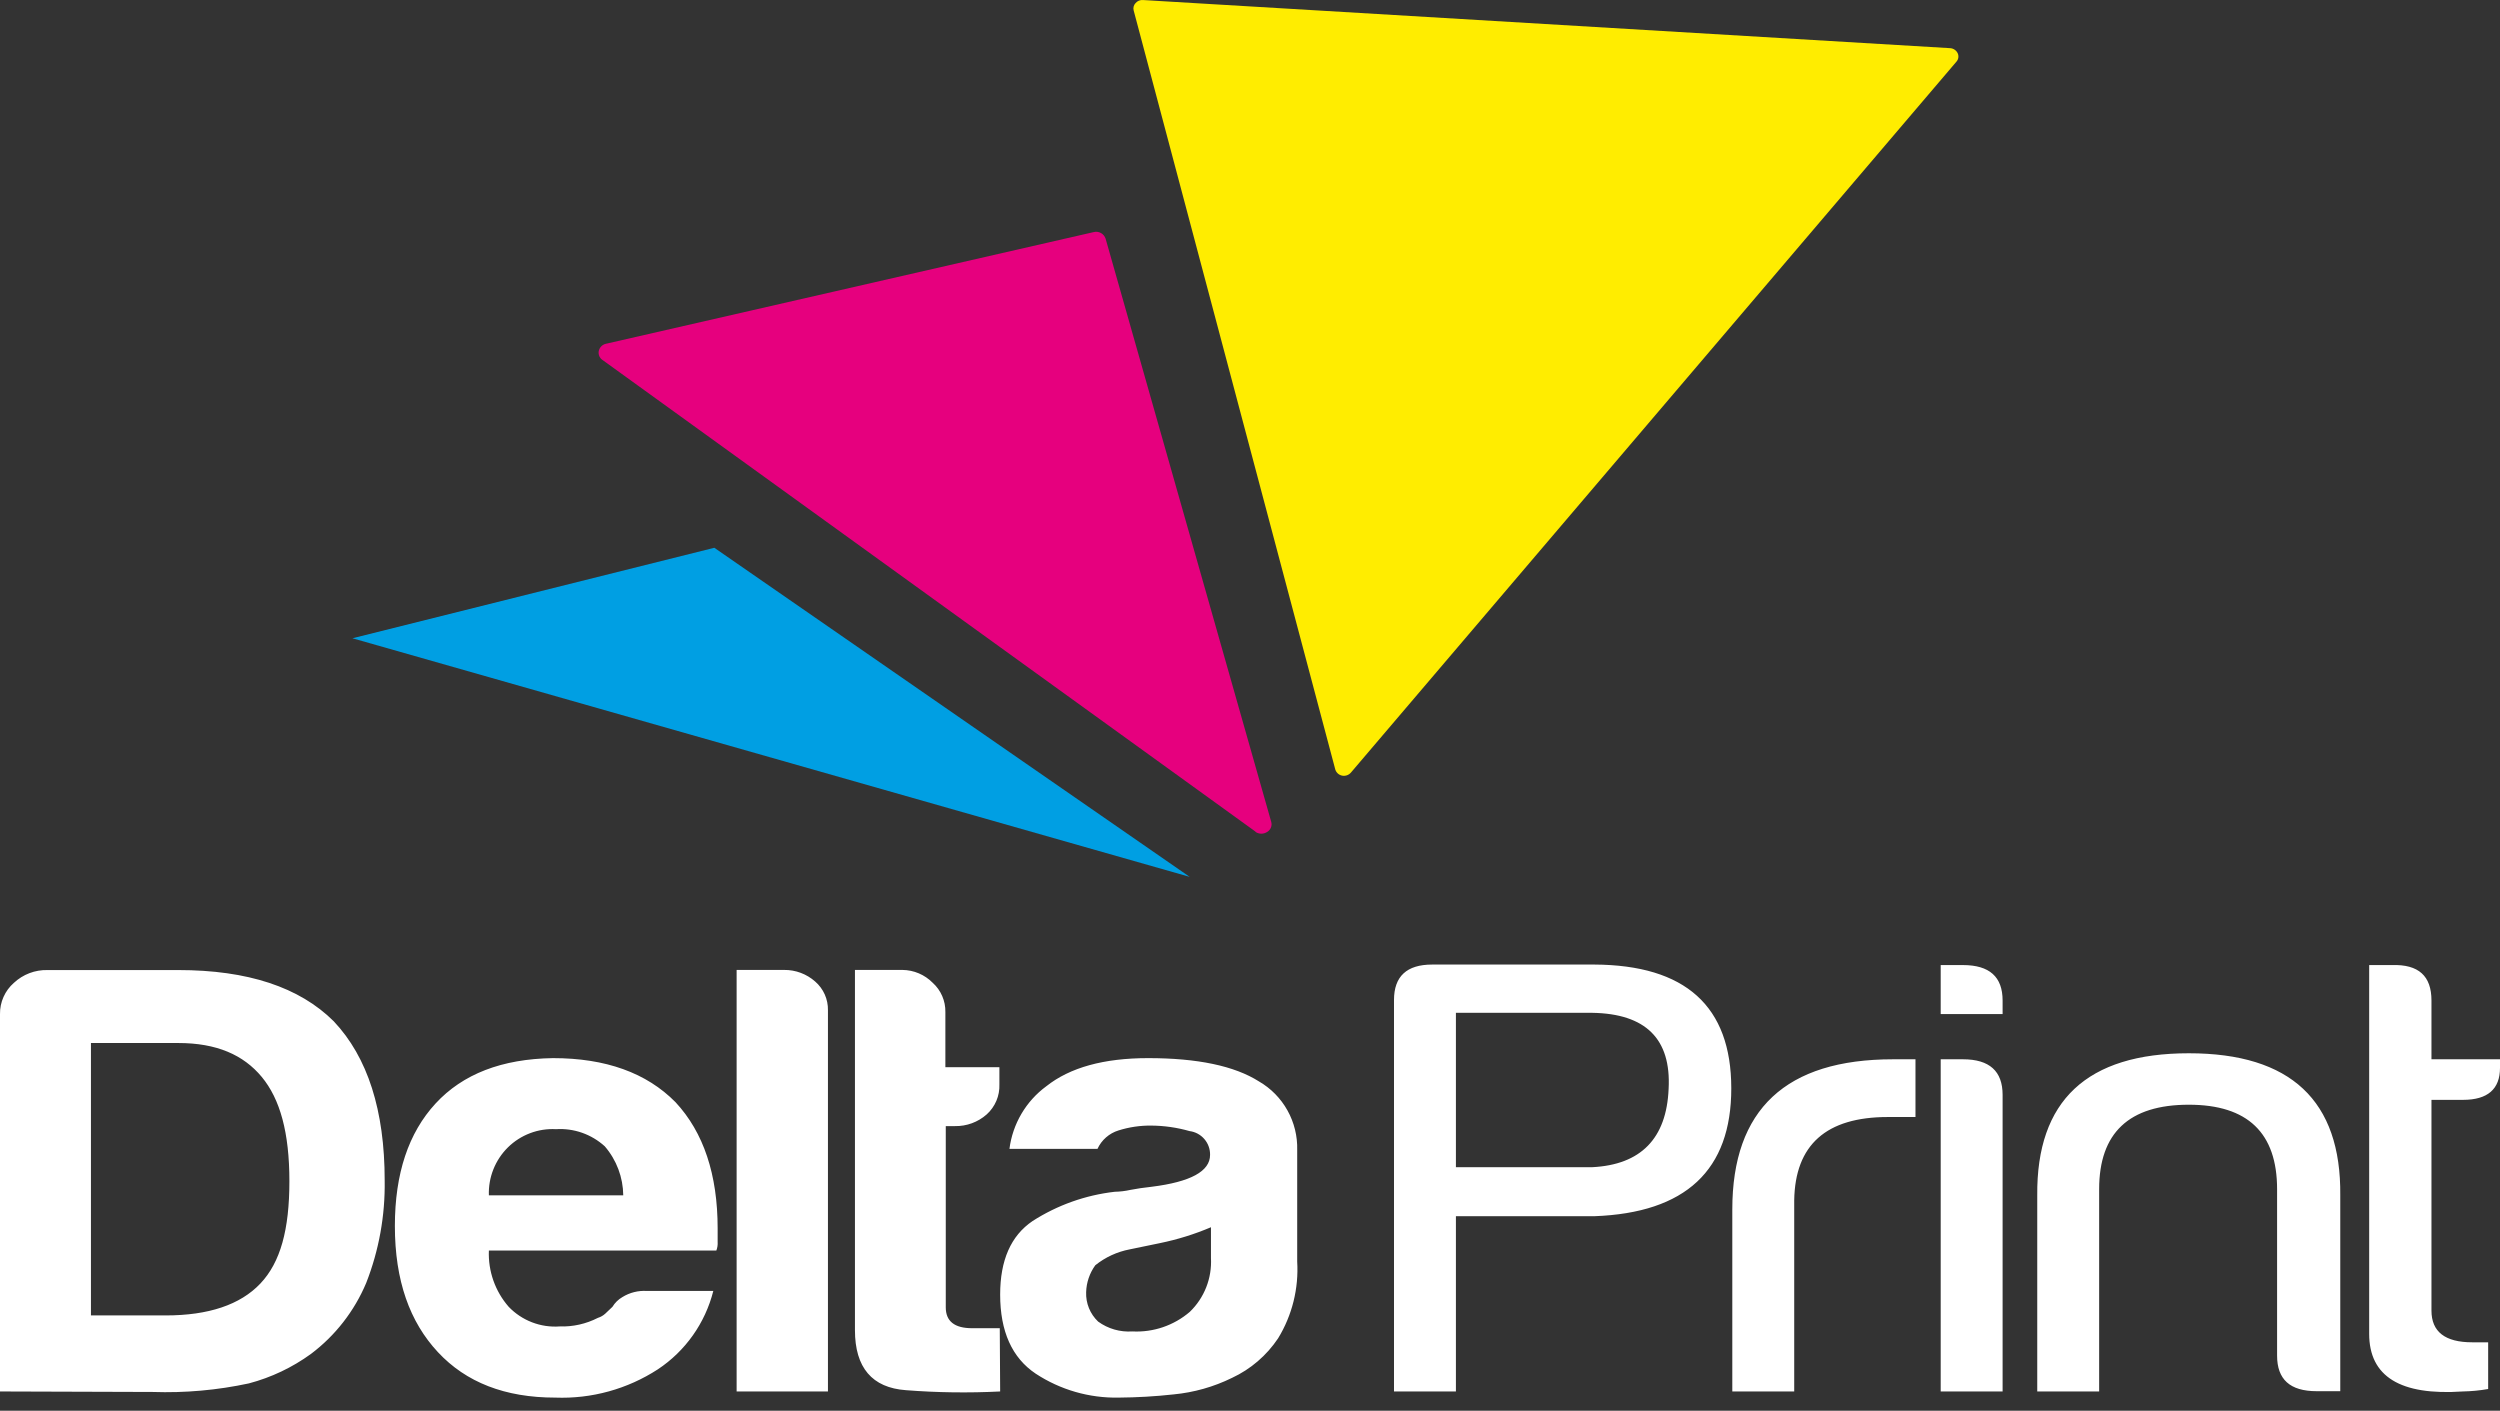
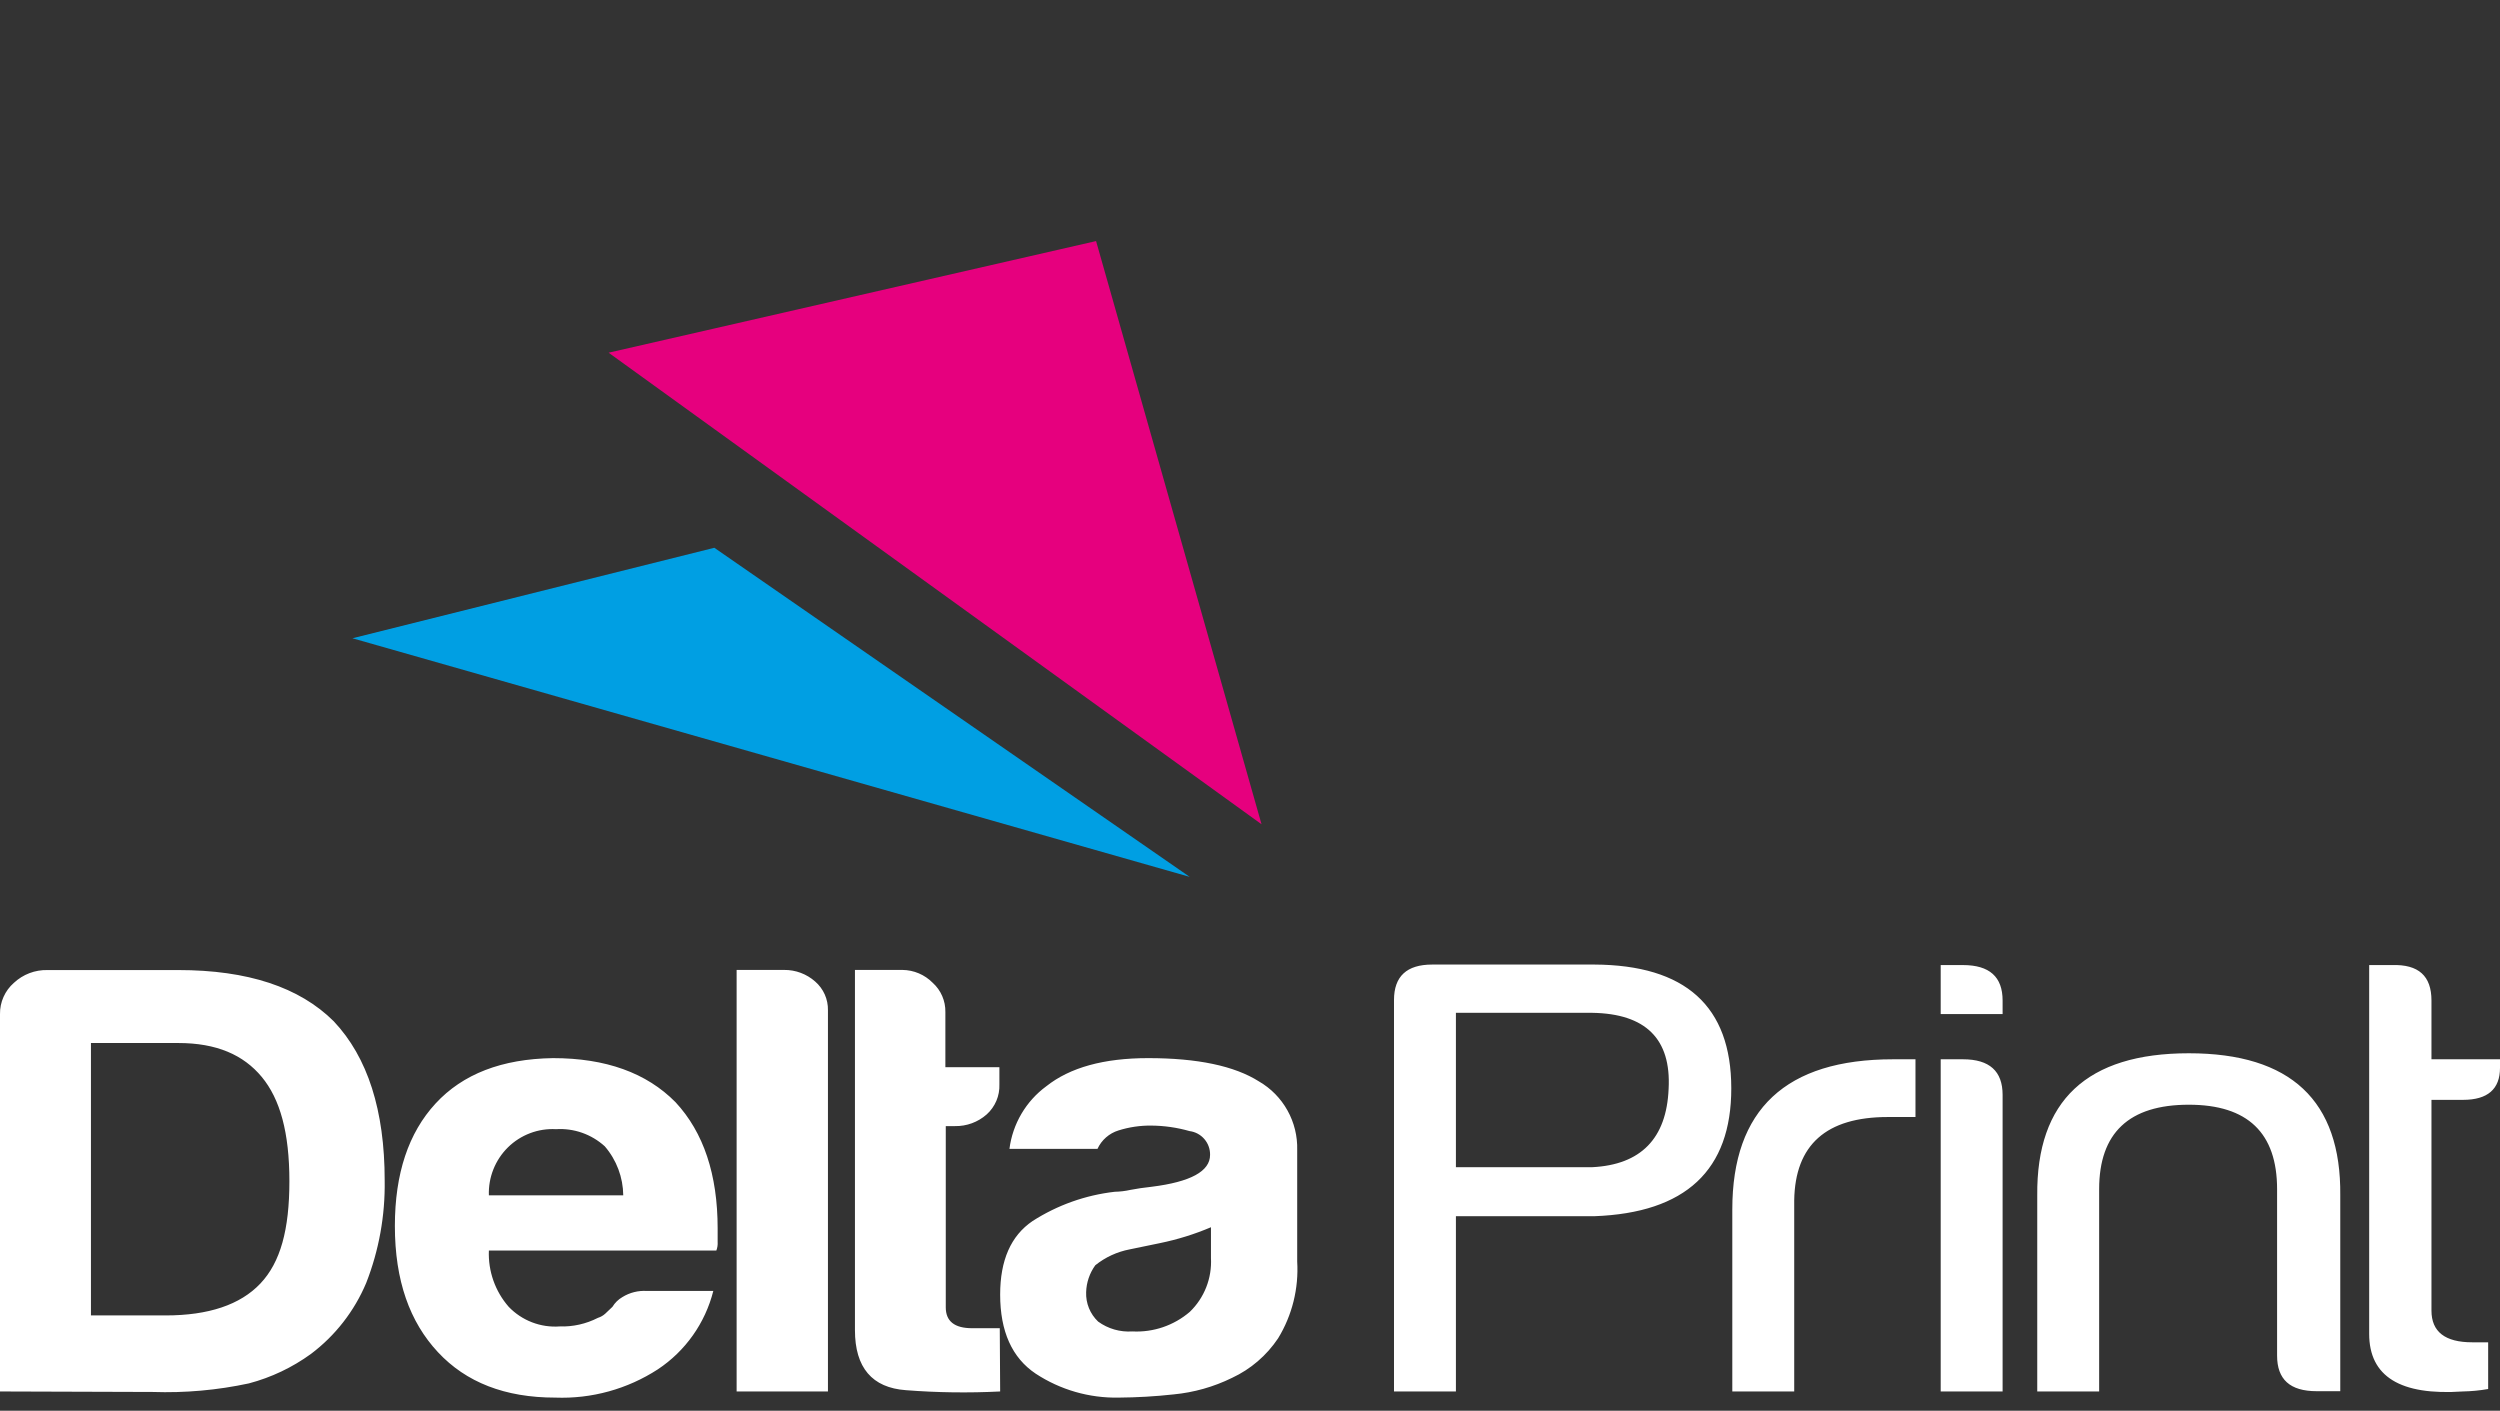
<svg xmlns="http://www.w3.org/2000/svg" width="140" height="79" viewBox="0 0 140 79" fill="none">
  <rect x="0" y="0" width="140" height="79" fill="#333333" stroke="none" />
-   <path fill-rule="evenodd" clip-rule="evenodd" d="M70.303 46.567L33.74 20.159C33.658 20.104 33.594 20.025 33.557 19.933C33.52 19.841 33.512 19.74 33.533 19.643C33.557 19.544 33.609 19.455 33.682 19.385C33.755 19.315 33.847 19.267 33.947 19.248L61.245 12.998C61.383 12.962 61.529 12.98 61.654 13.05C61.779 13.119 61.872 13.234 61.915 13.37L71.188 46.022C71.219 46.129 71.213 46.242 71.171 46.345C71.13 46.448 71.055 46.534 70.96 46.589C70.863 46.652 70.751 46.686 70.635 46.686C70.52 46.686 70.407 46.652 70.311 46.589" fill="#E6007E" />
  <path fill-rule="evenodd" clip-rule="evenodd" d="M70.646 46.159L34.082 19.751L61.38 13.5L70.646 46.159Z" fill="#E6007E" />
  <path fill-rule="evenodd" clip-rule="evenodd" d="M66.623 49.105L19.737 35.743L40.002 30.675L66.623 49.105Z" fill="#009FE3" />
-   <path fill-rule="evenodd" clip-rule="evenodd" d="M74.776 43.091L63.484 0.582C63.465 0.511 63.466 0.435 63.484 0.364C63.503 0.292 63.54 0.227 63.591 0.174C63.642 0.114 63.706 0.067 63.777 0.038C63.849 0.008 63.927 -0.005 64.005 0.002L109.2 2.697C109.289 2.7 109.377 2.728 109.452 2.778C109.527 2.827 109.588 2.895 109.628 2.976C109.665 3.053 109.678 3.139 109.667 3.223C109.655 3.307 109.619 3.386 109.563 3.45L75.653 43.263C75.593 43.333 75.514 43.387 75.427 43.417C75.339 43.447 75.245 43.453 75.154 43.435C75.066 43.417 74.984 43.375 74.918 43.315C74.851 43.254 74.802 43.177 74.776 43.091Z" fill="#FFED00" />
  <path d="M132.674 54.044V74.696C132.674 77.085 134.42 78.161 137.91 77.922C138.388 77.913 138.865 77.868 139.337 77.785V75.169H138.445C136.926 75.169 136.162 74.581 136.162 73.391V61.592H137.931C139.308 61.592 140 60.99 140 59.8V59.32H136.162V56.029C136.162 54.66 135.449 53.994 133.944 54.044H132.674ZM122.574 61.864C125.869 61.864 127.517 63.441 127.517 66.596V75.915C127.517 77.241 128.231 77.907 129.736 77.907H131.055V66.94C131.108 61.635 128.28 58.983 122.574 58.983C116.868 58.983 114.038 61.635 114.086 66.94V77.922H117.552V66.596C117.552 63.441 119.226 61.864 122.574 61.864ZM112.146 56.789H108.679V54.044H109.927C111.411 54.044 112.146 54.703 112.146 56.029V56.789ZM112.146 77.922H108.679V59.32H109.927C111.411 59.32 112.146 59.986 112.146 61.312V77.922ZM97.009 77.922H100.476V67.219C100.524 64.108 102.271 62.553 105.719 62.553H107.267V59.32H106.011C100.01 59.32 97.009 62.123 97.009 67.728V77.922ZM81.531 65.363V56.718H89.163C92.164 56.765 93.59 58.182 93.443 60.968C93.329 63.764 91.881 65.227 89.163 65.363H81.531ZM78.064 77.922H81.531V68.108H89.277C94.399 67.922 96.957 65.532 96.952 60.94C96.948 56.347 94.389 54.039 89.277 54.015H80.204C78.777 54.015 78.064 54.675 78.064 56.001V77.922ZM68.991 77.162C67.964 77.666 66.855 77.979 65.717 78.087C64.698 78.199 63.674 78.259 62.65 78.266C61.001 78.299 59.38 77.832 57.999 76.925C56.672 76.036 56.009 74.56 56.009 72.495C56.009 70.574 56.608 69.205 57.821 68.38C59.212 67.487 60.788 66.926 62.428 66.739C62.726 66.733 63.022 66.697 63.313 66.632C63.66 66.564 64.052 66.507 64.49 66.459C66.673 66.187 67.764 65.592 67.764 64.674C67.77 64.349 67.656 64.033 67.444 63.787C67.232 63.541 66.937 63.382 66.615 63.341C65.919 63.142 65.199 63.039 64.476 63.033C63.852 63.025 63.23 63.117 62.635 63.305C62.378 63.384 62.14 63.517 61.937 63.695C61.734 63.873 61.571 64.092 61.458 64.338H56.529C56.618 63.643 56.847 62.974 57.201 62.372C57.556 61.769 58.028 61.245 58.591 60.832C59.918 59.779 61.815 59.255 64.297 59.255C67.06 59.255 69.129 59.69 70.503 60.56C71.171 60.947 71.723 61.509 72.099 62.185C72.476 62.861 72.664 63.627 72.643 64.402V70.646C72.734 72.156 72.361 73.658 71.573 74.947C70.93 75.909 70.037 76.675 68.991 77.162ZM67.814 68.725C66.895 69.116 65.939 69.413 64.961 69.614L63.263 69.965C62.559 70.099 61.898 70.404 61.337 70.854C61.019 71.292 60.84 71.817 60.824 72.359C60.812 72.666 60.865 72.972 60.981 73.256C61.097 73.541 61.272 73.797 61.494 74.008C62.05 74.412 62.729 74.607 63.413 74.56C64.585 74.621 65.737 74.229 66.63 73.463C67.031 73.076 67.344 72.607 67.549 72.087C67.753 71.568 67.844 71.01 67.814 70.452V68.725ZM56.009 77.922C54.249 78.011 52.486 77.987 50.73 77.85C48.84 77.714 47.877 76.588 47.877 74.488V54.316H50.538C51.173 54.323 51.78 54.58 52.228 55.033C52.458 55.239 52.64 55.492 52.763 55.776C52.886 56.059 52.947 56.365 52.941 56.675V59.764H55.966V60.725C55.978 61.041 55.92 61.356 55.797 61.647C55.673 61.938 55.487 62.199 55.253 62.409C54.762 62.842 54.129 63.074 53.477 63.062H52.963V73.212C52.963 73.986 53.448 74.38 54.44 74.38H55.987L56.009 77.922ZM41.251 54.316H43.911C44.552 54.309 45.172 54.542 45.652 54.968C45.881 55.167 46.063 55.414 46.187 55.691C46.31 55.969 46.371 56.27 46.365 56.574V77.922H41.251V54.316ZM27.377 66.94H34.902C34.892 65.93 34.526 64.957 33.868 64.194C33.499 63.859 33.068 63.601 32.599 63.436C32.13 63.271 31.632 63.202 31.136 63.234C30.641 63.206 30.146 63.283 29.683 63.459C29.219 63.635 28.797 63.905 28.443 64.254C28.09 64.603 27.812 65.022 27.629 65.484C27.445 65.946 27.359 66.442 27.377 66.94ZM36.229 72.294H39.945C39.49 74.094 38.384 75.658 36.842 76.681C35.133 77.791 33.126 78.344 31.093 78.266C28.283 78.266 26.1 77.413 24.524 75.721C22.947 74.029 22.113 71.721 22.113 68.653C22.113 65.728 22.873 63.441 24.395 61.793C25.917 60.144 28.107 59.298 30.965 59.255C33.918 59.255 36.205 60.077 37.827 61.721C39.403 63.413 40.188 65.778 40.188 68.789V69.549C40.199 69.712 40.175 69.876 40.116 70.029H27.377C27.33 71.185 27.729 72.315 28.489 73.183C28.856 73.565 29.302 73.861 29.795 74.05C30.288 74.24 30.816 74.318 31.343 74.28C32.085 74.305 32.821 74.139 33.483 73.8C33.636 73.752 33.778 73.672 33.896 73.563L34.296 73.183C34.433 72.958 34.624 72.77 34.852 72.638C35.264 72.382 35.745 72.262 36.229 72.294ZM5.093 73.664H9.273C11.677 73.664 13.453 73.069 14.58 71.879C15.707 70.689 16.206 68.861 16.206 66.144C16.206 63.427 15.686 61.549 14.659 60.309C13.632 59.069 12.126 58.409 9.986 58.409H5.093V73.664ZM0 77.922V56.789C-0.005 56.458 0.062 56.13 0.197 55.828C0.331 55.526 0.529 55.257 0.778 55.04C1.288 54.563 1.964 54.306 2.661 54.323H9.986C13.867 54.323 16.768 55.279 18.689 57.191C20.591 59.207 21.542 62.18 21.542 66.108C21.573 68.069 21.222 70.018 20.508 71.843C19.845 73.421 18.777 74.794 17.412 75.821C16.365 76.582 15.187 77.14 13.938 77.47C12.169 77.85 10.361 78.011 8.553 77.95L0 77.922Z" fill="white" />
</svg>